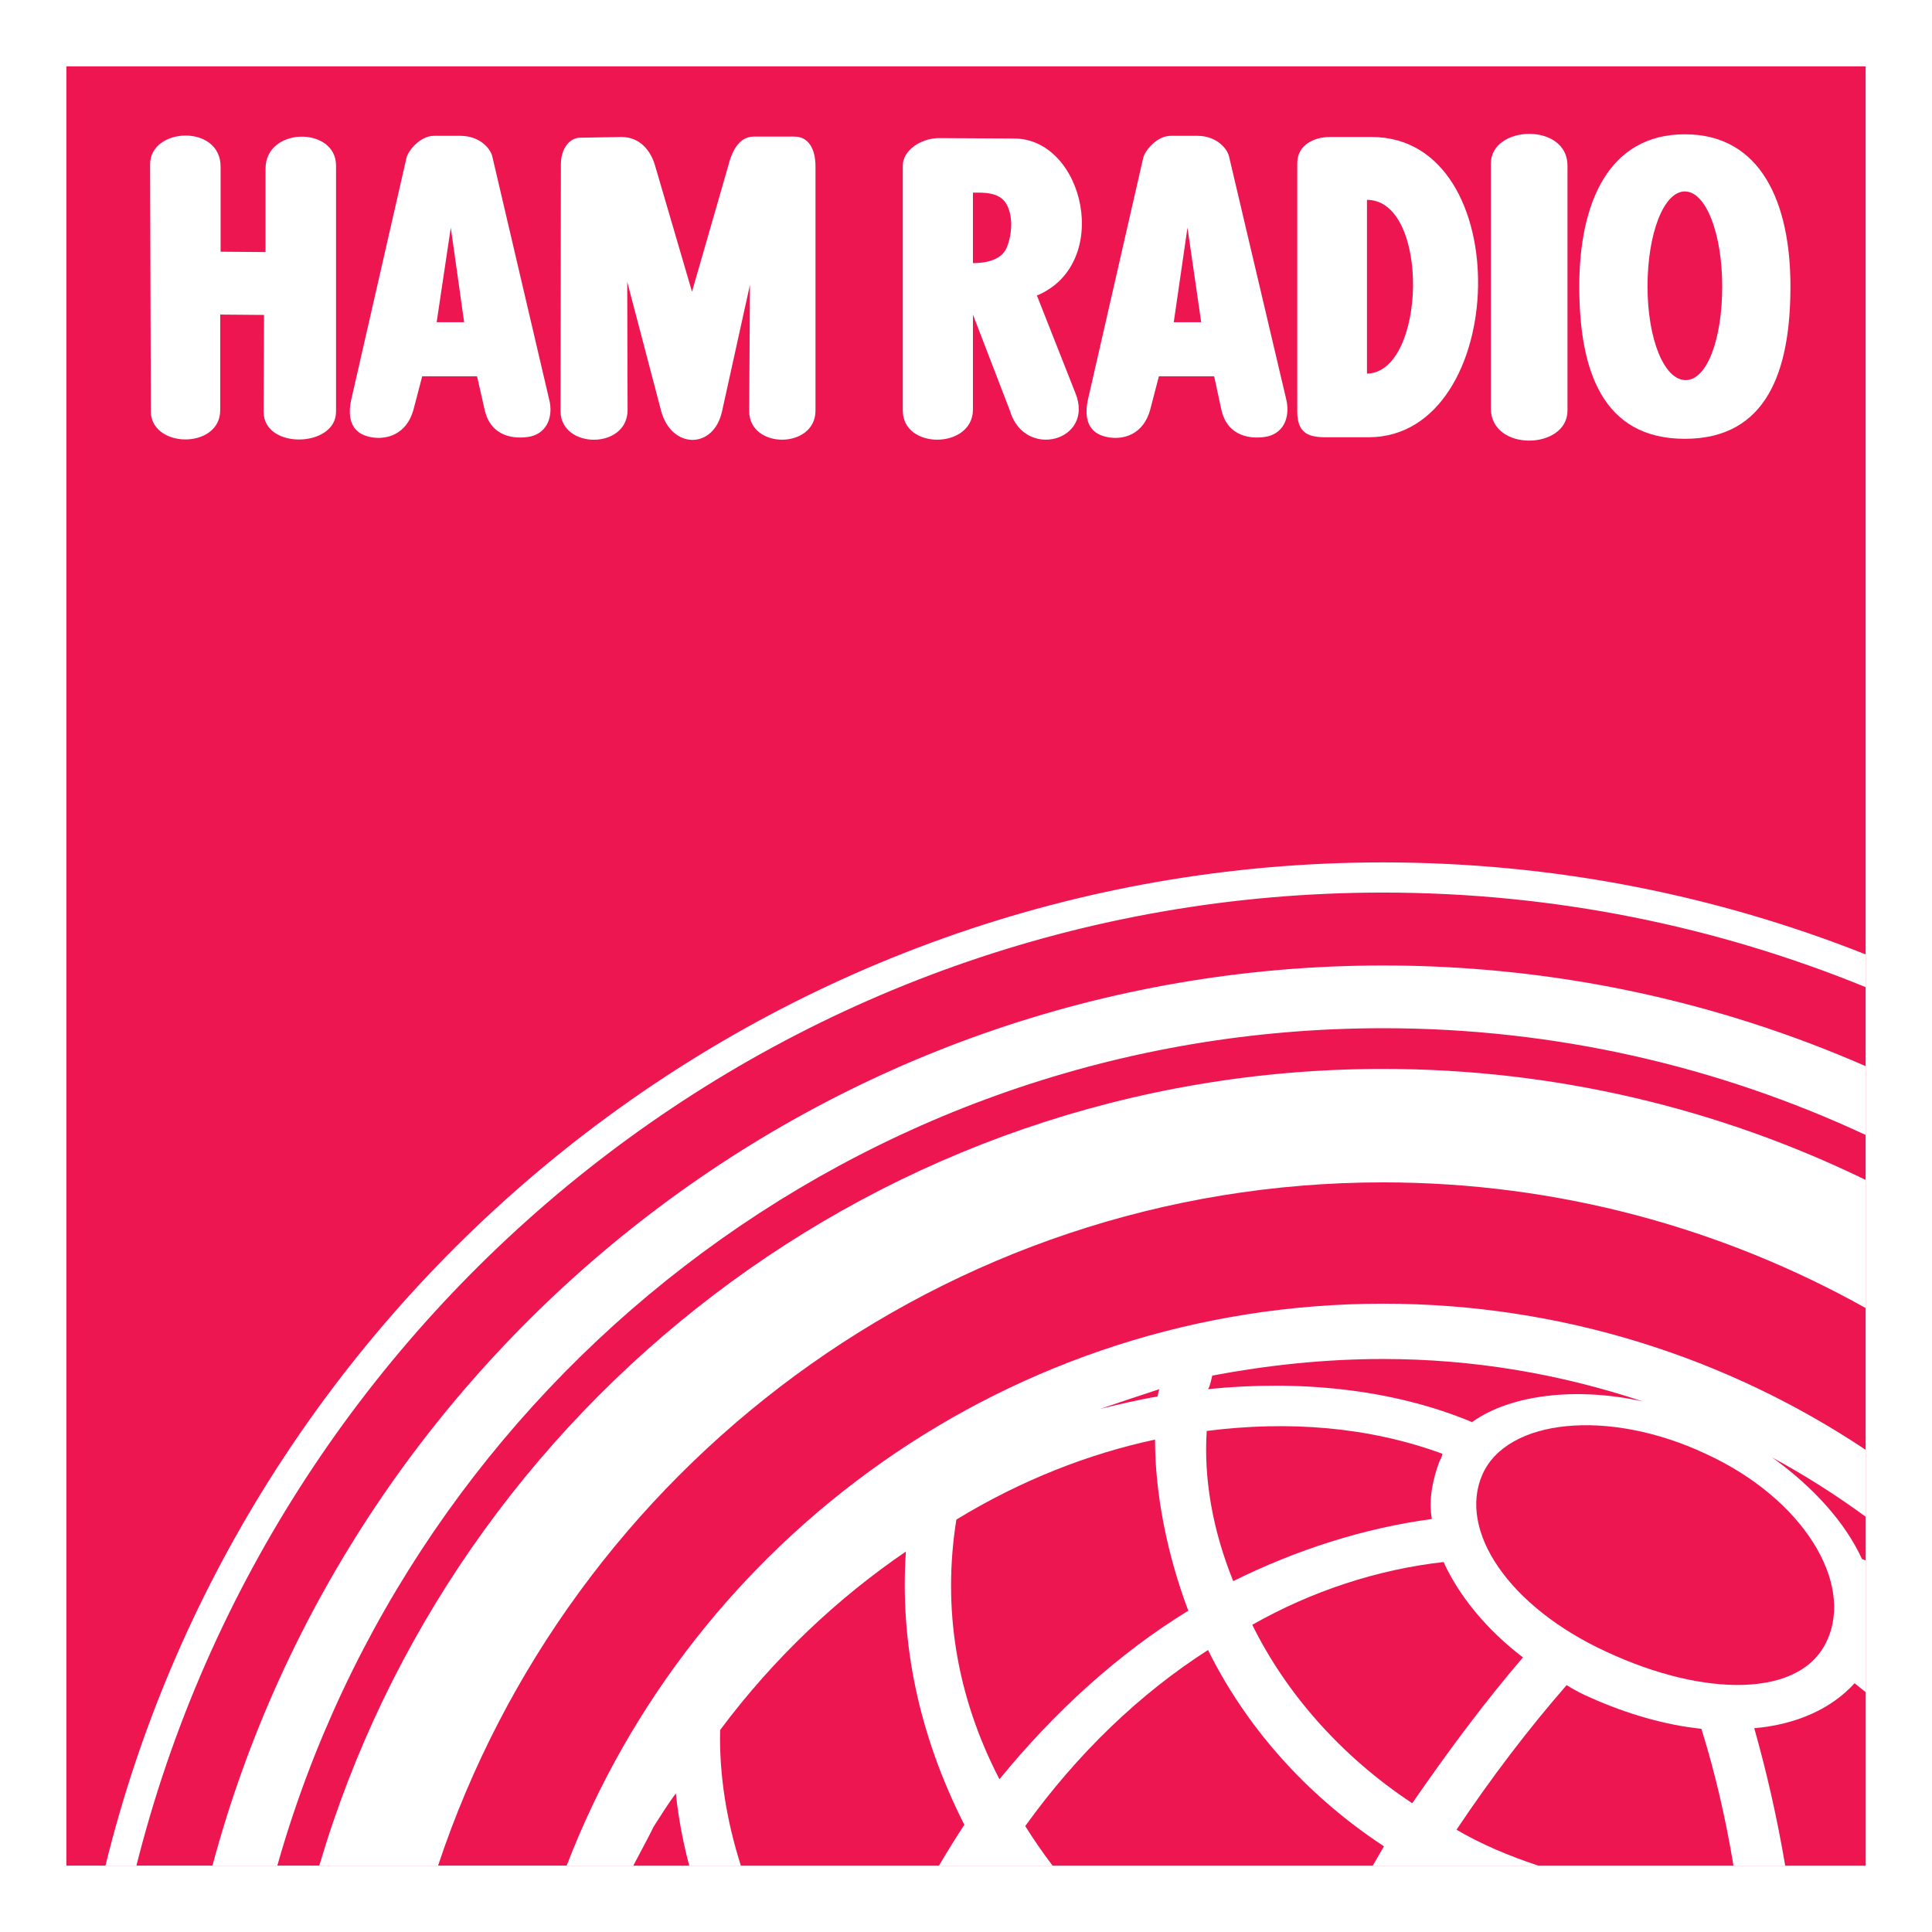
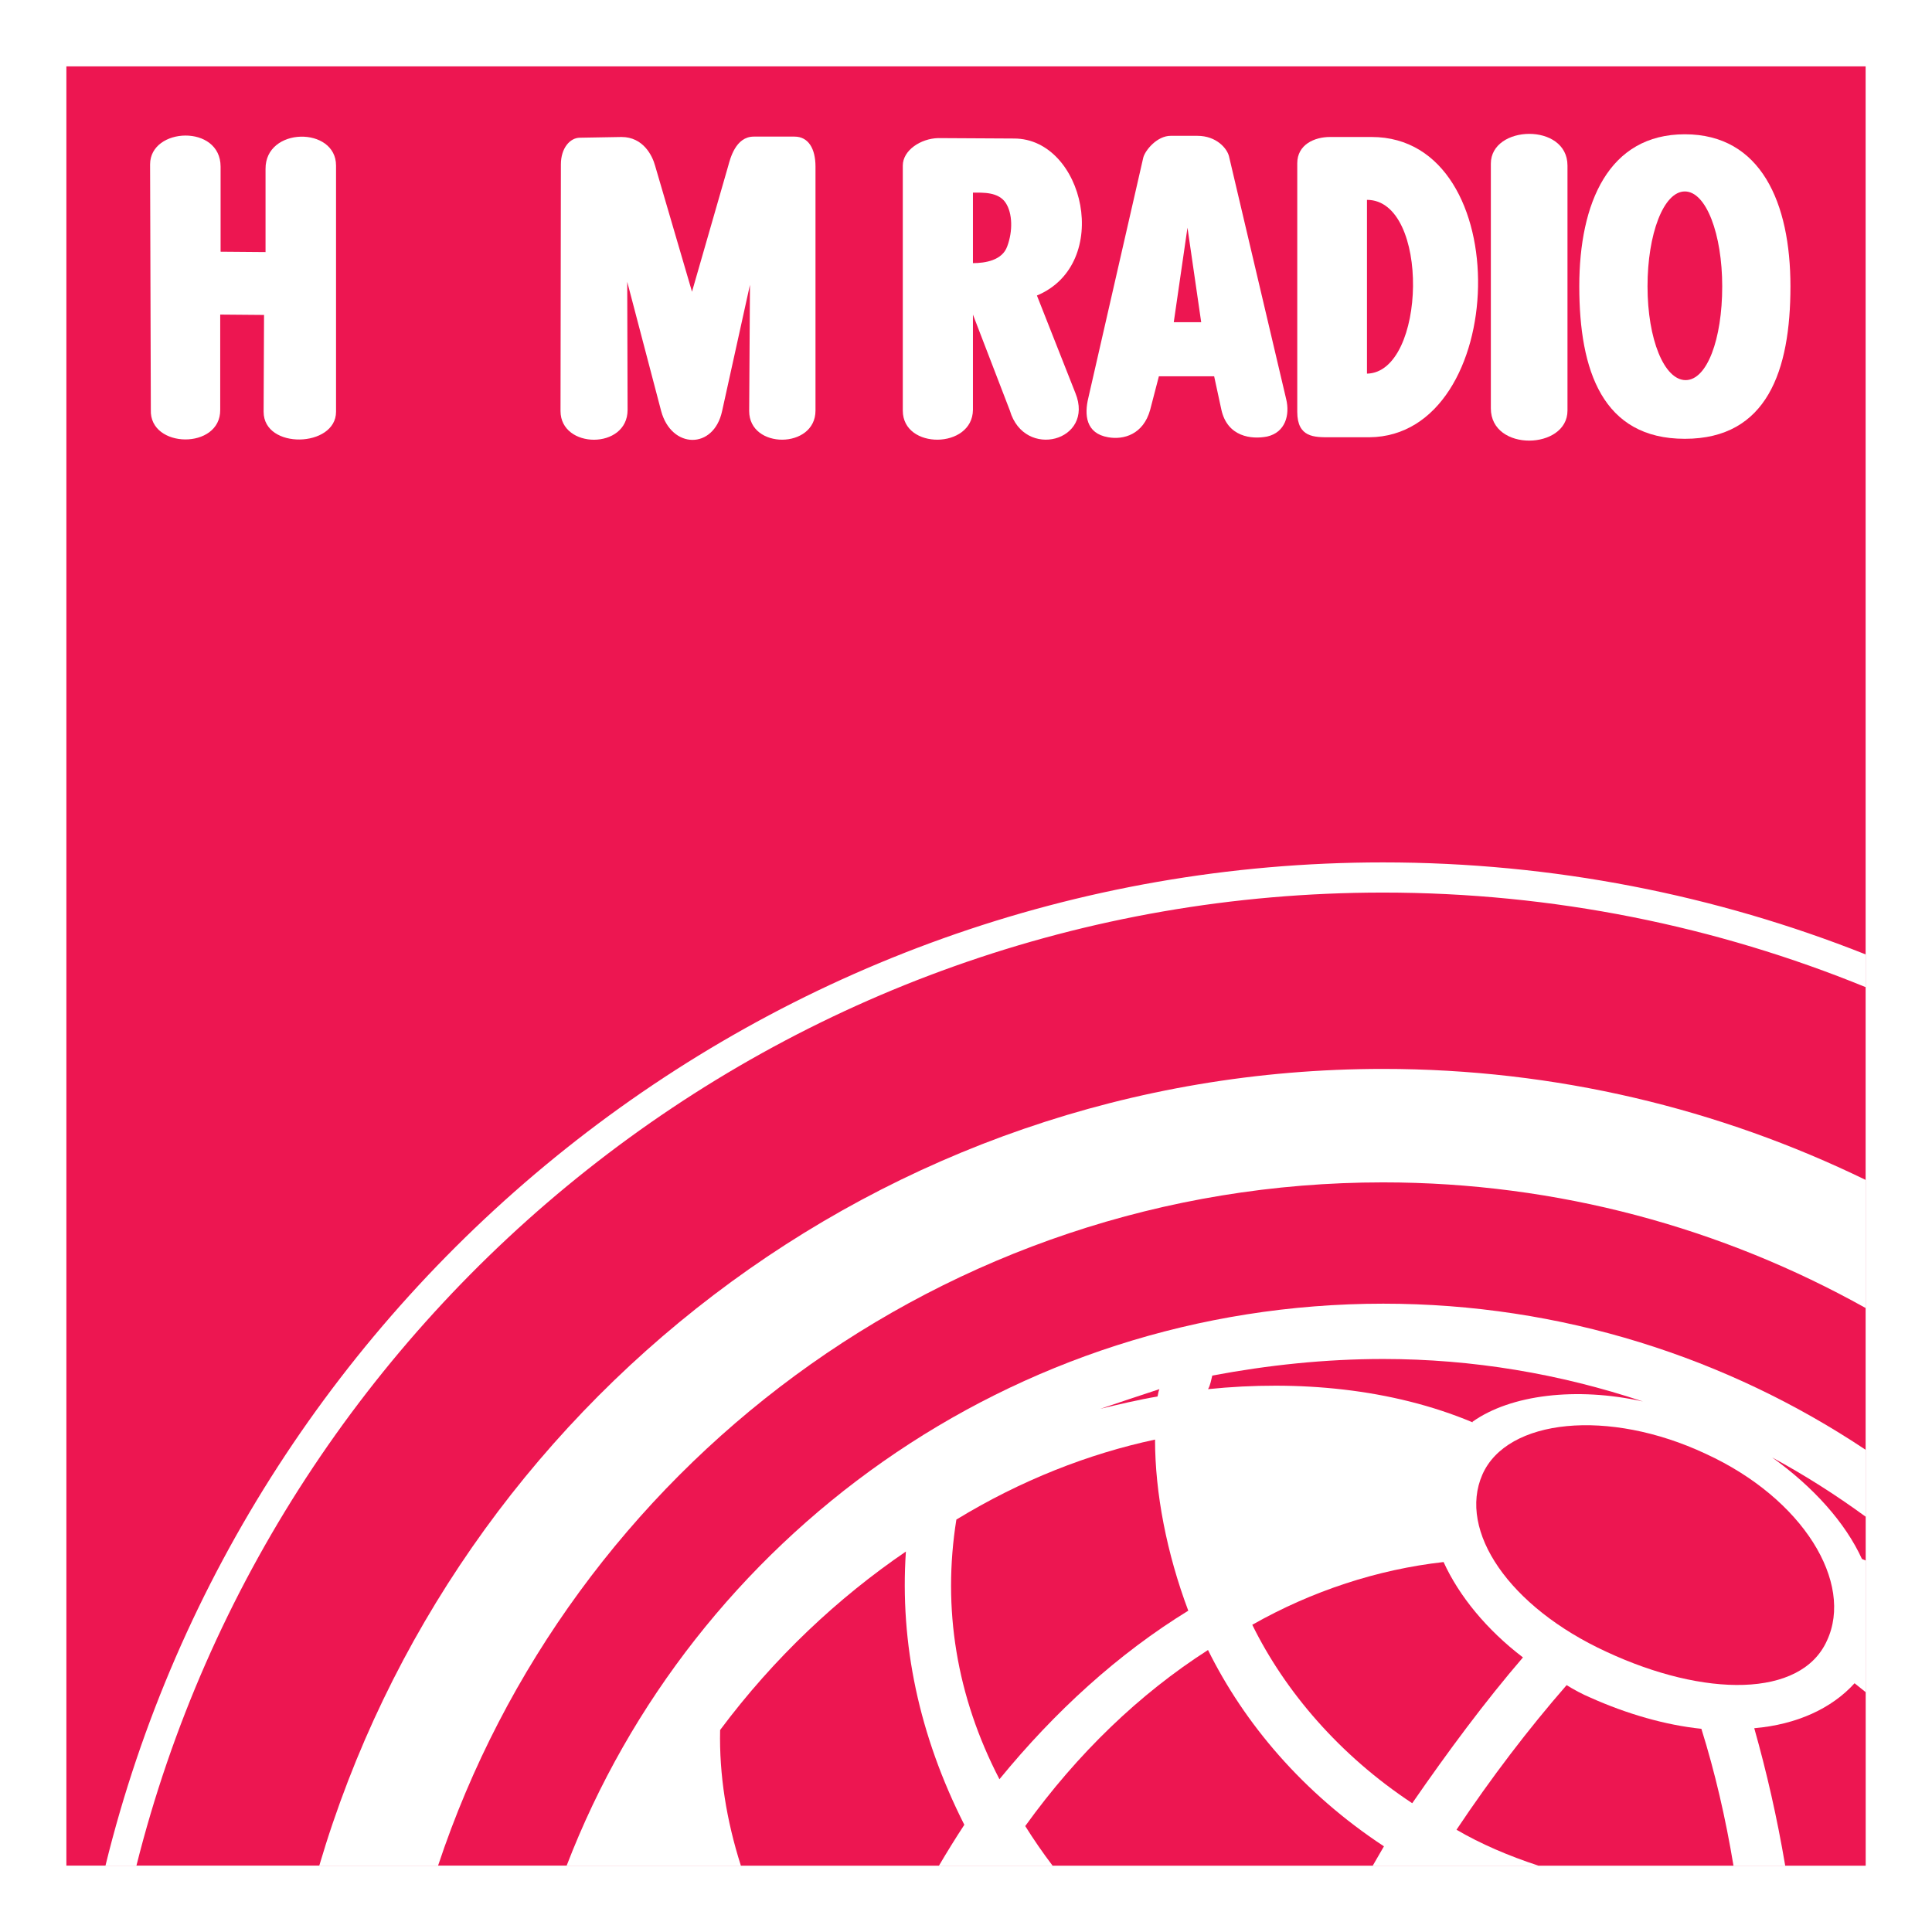
<svg xmlns="http://www.w3.org/2000/svg" version="1.0" id="Layer_1" x="0px" y="0px" width="192.756px" height="192.756px" viewBox="0 0 192.756 192.756" enable-background="new 0 0 192.756 192.756" xml:space="preserve">
  <g>
    <polygon fill-rule="evenodd" clip-rule="evenodd" fill="#FFFFFF" points="0,0 192.756,0 192.756,192.756 0,192.756 0,0  " />
    <polygon fill-rule="evenodd" clip-rule="evenodd" fill="#ED1651" points="186.134,186.133 6.623,186.133 6.623,6.622    186.134,6.622 186.134,186.133  " />
    <path fill-rule="evenodd" clip-rule="evenodd" fill="#FFFFFF" d="M137.981,86.042c-61.502,0-113.383,42.763-127.458,100.091h3.089   C27.6,130.443,78.084,89.052,137.981,89.052c17.008,0,33.266,3.358,48.152,9.434V95.22   C171.215,89.299,154.968,86.042,137.981,86.042L137.981,86.042z" />
    <path fill-rule="evenodd" clip-rule="evenodd" fill="#FFFFFF" d="M137.981,106.646c-50.083,0-92.596,33.637-106.126,79.486h11.852   c13.134-39.531,50.47-68.166,94.275-68.166c17.443,0,33.868,4.557,48.152,12.535v-12.781   C171.565,110.631,155.225,106.646,137.981,106.646L137.981,106.646z" />
    <path fill-rule="evenodd" clip-rule="evenodd" fill="#FFFFFF" d="M138.011,130.068c-37.065,0-68.872,23.32-81.476,56.064h129.599   v-41.486C172.327,135.441,155.774,130.068,138.011,130.068L138.011,130.068z" />
-     <path fill-rule="evenodd" clip-rule="evenodd" fill="#ED1651" d="M68.763,186.133c-0.637-2.406-1.085-4.812-1.333-7.203   c-0.742,0.979-1.663,2.455-2.217,3.316c-0.45,0.945-1.231,2.354-2.027,3.887H68.763L68.763,186.133z" />
    <path fill-rule="evenodd" clip-rule="evenodd" fill="#ED1651" d="M73.916,186.133c-1.446-4.541-2.169-9.092-2.069-13.531   c5.404-7.24,11.782-13.199,18.534-17.805c-0.615,9.15,1.295,18.299,5.831,27.262c-0.87,1.326-1.712,2.686-2.529,4.074H73.916   L73.916,186.133z" />
    <path fill-rule="evenodd" clip-rule="evenodd" fill="#ED1651" d="M99.715,177.514c-4.298-8.289-5.712-17.062-4.298-25.906   c6.446-3.93,13.196-6.564,19.821-7.98c0,5.338,1.168,11.357,3.316,17.07C111.556,164.996,105.238,170.76,99.715,177.514   L99.715,177.514z" />
    <path fill-rule="evenodd" clip-rule="evenodd" fill="#ED1651" d="M105.012,186.133c-0.979-1.293-1.887-2.607-2.724-3.947   c5.218-7.248,11.415-13.199,18.235-17.564c3.614,7.307,9.446,14.248,17.553,19.586c-0.373,0.637-0.744,1.279-1.115,1.926H105.012   L105.012,186.133z" />
    <path fill-rule="evenodd" clip-rule="evenodd" fill="#ED1651" d="M178.11,186.133c-0.814-4.82-1.866-9.391-3.087-13.709   c4.237-0.367,7.732-1.971,10.008-4.486c0.369,0.291,0.737,0.586,1.103,0.887v17.309H178.11L178.11,186.133z" />
    <path fill-rule="evenodd" clip-rule="evenodd" fill="#ED1651" d="M172.949,186.133c-0.782-4.725-1.85-9.334-3.202-13.65   c-3.564-0.367-7.426-1.475-11.109-3.129c-0.74-0.307-1.661-0.803-2.335-1.229c-3.803,4.357-7.545,9.27-10.988,14.428   c2.41,1.414,5.201,2.609,8.164,3.58H172.949L172.949,186.133z" />
    <path fill-rule="evenodd" clip-rule="evenodd" fill="#ED1651" d="M140.898,179.908c-7.246-4.783-12.702-11.168-15.959-17.803   c5.95-3.377,12.523-5.525,19.087-6.26c1.535,3.377,4.297,6.754,7.92,9.516C148.145,169.779,144.462,174.75,140.898,179.908   L140.898,179.908z" />
-     <path fill-rule="evenodd" clip-rule="evenodd" fill="#ED1651" d="M123.038,157.748c6.317-3.129,13.01-5.277,19.821-6.199   c-0.367-1.971,0.127-4.051,0.741-5.713c0,0,0.308-0.555,0.308-0.793c-7.366-2.703-15.346-3.316-23.513-2.277   C120.089,147.43,120.949,152.59,123.038,157.748L123.038,157.748z" />
    <path fill-rule="evenodd" clip-rule="evenodd" fill="#ED1651" d="M115.485,139.33c-1.842,0.307-3.93,0.801-5.703,1.227   c1.841-0.613,3.802-1.287,5.891-1.961C115.545,138.902,115.545,139.143,115.485,139.33L115.485,139.33z" />
    <path fill-rule="evenodd" clip-rule="evenodd" fill="#ED1651" d="M120.523,138.596c0.238-0.375,0.307-0.92,0.426-1.355   c5.525-1.039,11.236-1.654,17.067-1.654c8.9,0,17.613,1.475,25.899,4.238c-6.633-1.475-13.196-0.682-16.999,2.021v0.059   C138.868,138.527,129.483,137.676,120.523,138.596L120.523,138.596z" />
    <path fill-rule="evenodd" clip-rule="evenodd" fill="#ED1651" d="M176.805,145.41c4.11,2.941,7.307,6.506,8.961,10.129   c0.121,0.047,0.244,0.098,0.368,0.148v-4.367C183.142,149.133,180.021,147.154,176.805,145.41L176.805,145.41z" />
    <path fill-rule="evenodd" clip-rule="evenodd" fill="#ED1651" d="M170.173,145.043c9.762,4.477,14.799,12.893,12.097,18.656   c-2.583,5.713-12.216,5.654-21.978,1.109c-9.761-4.486-14.85-12.092-12.396-17.686C150.353,141.537,160.48,140.498,170.173,145.043   L170.173,145.043z" />
-     <path fill-rule="evenodd" clip-rule="evenodd" fill="#FFFFFF" d="M138.012,96.326c17.092,0,33.365,3.59,48.122,10.042v6.865   c-14.647-6.826-30.953-10.648-48.122-10.648c-52.366,0-96.713,35.408-110.344,83.549h-6.472   C35.021,134.541,82.242,96.326,138.012,96.326L138.012,96.326z" />
    <path fill-rule="evenodd" clip-rule="evenodd" fill="#FFFFFF" d="M168.097,13.397c7.604,0,10.536,6.844,10.536,15.173   c0,8.403-2.324,15.21-10.536,15.21s-10.531-6.808-10.531-15.21C157.565,20.241,160.492,13.397,168.097,13.397L168.097,13.397z    M168.097,19.101c2.128,0,3.729,4.262,3.729,9.469c0,5.287-1.521,9.354-3.649,9.354c-2.134,0-3.803-4.067-3.803-9.354   C164.373,23.363,165.969,19.101,168.097,19.101L168.097,19.101z" />
    <path fill-rule="evenodd" clip-rule="evenodd" fill="#FFFFFF" d="M156.388,40.965V16.519c0-4.299-7.646-4.072-7.646-0.19v24.41   C148.741,45.111,156.388,44.884,156.388,40.965L156.388,40.965z" />
    <path fill-rule="evenodd" clip-rule="evenodd" fill="#FFFFFF" d="M62.615,40.891l-0.037-12.775l3.385,12.891   c1.024,3.803,5.25,3.877,6.083,0l2.778-12.59l-0.079,12.59c0,3.84,6.617,3.803,6.617-0.042V16.629c0-1.822-0.723-3-2.091-3h-4.067   c-1.827,0-2.36,2.239-2.551,2.926l-3.612,12.548l-3.686-12.584c-0.27-0.988-1.178-2.852-3.348-2.852l-4.146,0.073   c-0.988,0-1.901,1.03-1.901,2.662l-0.037,24.604C55.923,44.81,62.615,44.884,62.615,40.891L62.615,40.891z" />
    <path fill-rule="evenodd" clip-rule="evenodd" fill="#FFFFFF" d="M107.294,39.217l-3.84-9.733   c7.568-3.158,4.717-15.664-2.28-15.664l-7.569-0.042c-1.748,0.042-3.533,1.22-3.533,2.741v24.447c0,3.918,6.955,3.845,6.998-0.074   v-9.506l3.686,9.58C102.203,45.908,109.237,44.007,107.294,39.217L107.294,39.217z M100.492,24.578   c0.57-1.521,0.527-3.306-0.153-4.336c-0.724-1.098-2.244-1.024-3.269-1.024v7.035C98.284,26.251,99.995,25.988,100.492,24.578   L100.492,24.578z" />
    <path fill-rule="evenodd" clip-rule="evenodd" fill="#FFFFFF" d="M21.971,40.891v-9.506l4.373,0.037l-0.042,9.66   c0,3.802,7.225,3.575,7.225,0V16.519c0-3.919-7.072-3.882-7.034,0.343v8.287l-4.484-0.037v-8.482c0-4.256-7.034-3.95-7.034-0.227   l0.074,24.489C14.894,44.768,22.007,44.884,21.971,40.891L21.971,40.891z" />
-     <path fill-rule="evenodd" clip-rule="evenodd" fill="#FFFFFF" d="M41.247,40.891l0.877-3.348h5.471l0.76,3.348   c0.613,2.699,2.969,2.968,4.564,2.662c1.79-0.417,2.281-2.166,1.864-3.729l-5.667-24.219c-0.19-0.798-1.251-2.054-3.19-2.054   h-2.625c-1.368,0-2.551,1.447-2.741,2.17l-5.471,23.955c-0.423,1.711-0.27,3.57,1.975,3.95   C38.548,43.896,40.561,43.363,41.247,40.891L41.247,40.891z M46.307,32.145l-1.331-9.432l-1.411,9.432H46.307L46.307,32.145z" />
    <path fill-rule="evenodd" clip-rule="evenodd" fill="#FFFFFF" d="M114.751,40.891l0.871-3.348h5.514l0.724,3.348   c0.607,2.699,3.005,2.968,4.562,2.662c1.828-0.417,2.282-2.166,1.901-3.729l-5.703-24.219c-0.19-0.798-1.257-2.054-3.158-2.054   H116.8c-1.368,0-2.545,1.447-2.735,2.17l-5.477,23.955c-0.417,1.711-0.264,3.57,1.98,3.95   C112.089,43.896,114.064,43.363,114.751,40.891L114.751,40.891z M119.843,32.145l-1.368-9.432l-1.368,9.432H119.843L119.843,32.145   z" />
    <path fill-rule="evenodd" clip-rule="evenodd" fill="#FFFFFF" d="M132.696,43.626h3.919c13.99-0.11,14.867-29.959,0.228-29.959   h-4.146c-1.558,0-3.269,0.76-3.269,2.625v24.79C129.428,43.669,131.139,43.626,132.696,43.626L132.696,43.626z M136.383,19.94   v17.338C142.319,37.163,142.699,19.94,136.383,19.94L136.383,19.94z" />
  </g>
</svg>